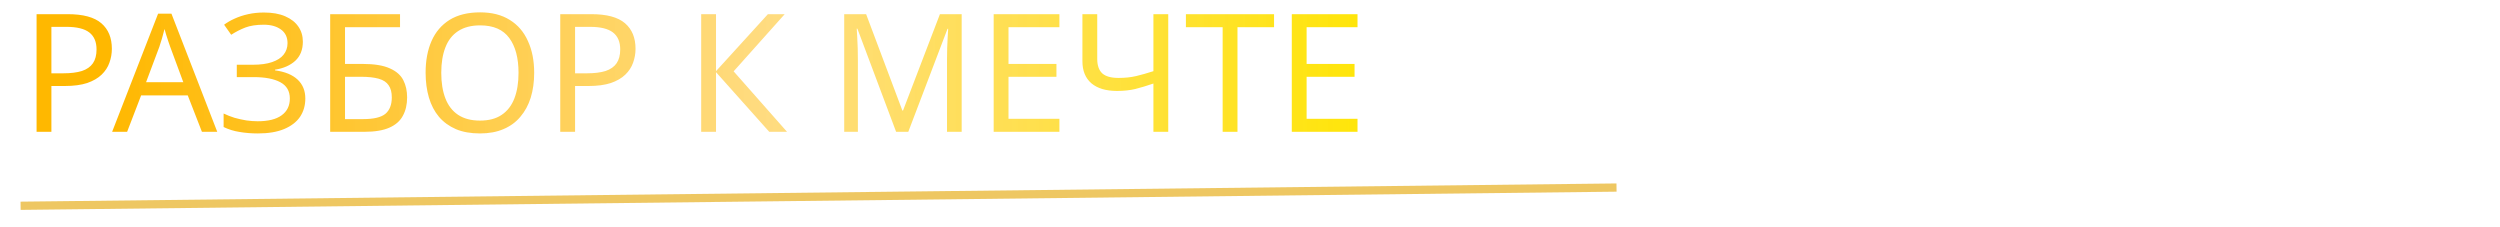
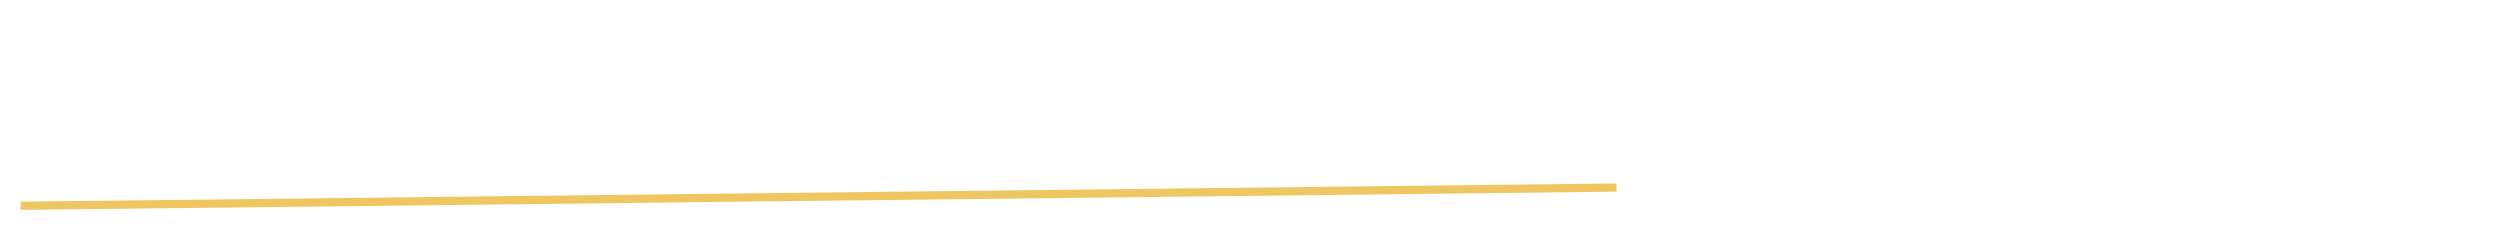
<svg xmlns="http://www.w3.org/2000/svg" width="607" height="55" viewBox="0 0 607 55" fill="none">
-   <path d="M16.44 3.44C20.173 3.44 22.893 4.173 24.6 5.64C26.307 7.107 27.16 9.173 27.16 11.84C27.16 13.013 26.96 14.147 26.56 15.24C26.187 16.307 25.56 17.267 24.68 18.12C23.8 18.973 22.627 19.653 21.16 20.16C19.693 20.64 17.893 20.88 15.76 20.88H12.48V32H8.88V3.44H16.44ZM16.12 6.52H12.48V17.8H15.36C17.173 17.8 18.68 17.613 19.88 17.24C21.08 16.84 21.973 16.213 22.56 15.36C23.147 14.507 23.44 13.387 23.44 12C23.44 10.16 22.853 8.787 21.68 7.88C20.507 6.973 18.653 6.52 16.12 6.52ZM49.027 32L45.587 23.16H34.267L30.867 32H27.227L38.387 3.32H41.627L52.747 32H49.027ZM41.307 11.32C41.227 11.107 41.093 10.72 40.907 10.16C40.72 9.6 40.533 9.027 40.347 8.44C40.187 7.827 40.053 7.36 39.947 7.04C39.813 7.573 39.667 8.12 39.507 8.68C39.373 9.213 39.227 9.707 39.067 10.16C38.933 10.613 38.813 11 38.707 11.32L35.467 19.96H44.507L41.307 11.32ZM73.533 10.12C73.533 12.067 72.92 13.613 71.693 14.76C70.467 15.88 68.827 16.6 66.773 16.92V17.08C69.173 17.4 71 18.147 72.253 19.32C73.507 20.493 74.133 22.027 74.133 23.92C74.133 25.6 73.707 27.08 72.853 28.36C72 29.613 70.72 30.6 69.013 31.32C67.307 32.04 65.173 32.4 62.613 32.4C61.067 32.4 59.587 32.28 58.173 32.04C56.787 31.827 55.493 31.427 54.293 30.84V27.56C55.12 27.96 56 28.307 56.933 28.6C57.893 28.867 58.853 29.08 59.813 29.24C60.773 29.373 61.693 29.44 62.573 29.44C65.133 29.44 67.067 28.96 68.373 28C69.707 27.04 70.373 25.68 70.373 23.92C70.373 22.107 69.6 20.787 68.053 19.96C66.507 19.133 64.347 18.72 61.573 18.72H57.493V15.72H61.373C63.267 15.72 64.827 15.507 66.053 15.08C67.307 14.653 68.24 14.053 68.853 13.28C69.493 12.48 69.813 11.547 69.813 10.48C69.813 9.04 69.28 7.933 68.213 7.16C67.147 6.387 65.76 6 64.053 6C62.267 6 60.773 6.227 59.573 6.68C58.4 7.133 57.253 7.72 56.133 8.44L54.413 6C55.16 5.44 56.013 4.947 56.973 4.52C57.96 4.067 59.053 3.707 60.253 3.44C61.453 3.173 62.733 3.04 64.093 3.04C66.147 3.04 67.867 3.347 69.253 3.96C70.667 4.573 71.733 5.413 72.453 6.48C73.173 7.52 73.533 8.733 73.533 10.12ZM80.169 32V3.44H97.129V6.6H83.769V15.52H88.009C90.862 15.52 93.076 15.88 94.649 16.6C96.222 17.293 97.316 18.253 97.929 19.48C98.542 20.68 98.849 22.067 98.849 23.64C98.849 25.373 98.502 26.867 97.809 28.12C97.142 29.373 96.049 30.333 94.529 31C93.009 31.667 91.009 32 88.529 32H80.169ZM88.169 28.92C90.729 28.92 92.529 28.493 93.569 27.64C94.609 26.76 95.129 25.427 95.129 23.64C95.129 22.413 94.876 21.44 94.369 20.72C93.889 19.973 93.089 19.44 91.969 19.12C90.876 18.8 89.409 18.64 87.569 18.64H83.769V28.92H88.169ZM129.698 17.68C129.698 19.893 129.418 21.907 128.858 23.72C128.298 25.507 127.458 27.053 126.338 28.36C125.245 29.667 123.872 30.667 122.218 31.36C120.592 32.053 118.698 32.4 116.538 32.4C114.298 32.4 112.352 32.053 110.698 31.36C109.045 30.64 107.672 29.64 106.578 28.36C105.485 27.053 104.672 25.493 104.138 23.68C103.605 21.867 103.338 19.853 103.338 17.64C103.338 14.707 103.818 12.147 104.778 9.96C105.738 7.773 107.192 6.067 109.138 4.84C111.112 3.613 113.592 3 116.578 3C119.432 3 121.832 3.613 123.778 4.84C125.725 6.04 127.192 7.747 128.178 9.96C129.192 12.147 129.698 14.72 129.698 17.68ZM107.138 17.68C107.138 20.08 107.472 22.147 108.138 23.88C108.805 25.613 109.832 26.947 111.218 27.88C112.632 28.813 114.405 29.28 116.538 29.28C118.698 29.28 120.458 28.813 121.818 27.88C123.205 26.947 124.232 25.613 124.898 23.88C125.565 22.147 125.898 20.08 125.898 17.68C125.898 14.08 125.152 11.267 123.658 9.24C122.165 7.187 119.805 6.16 116.578 6.16C114.418 6.16 112.632 6.627 111.218 7.56C109.832 8.467 108.805 9.787 108.138 11.52C107.472 13.227 107.138 15.28 107.138 17.68ZM143.588 3.44C147.322 3.44 150.042 4.173 151.748 5.64C153.455 7.107 154.308 9.173 154.308 11.84C154.308 13.013 154.108 14.147 153.708 15.24C153.335 16.307 152.708 17.267 151.828 18.12C150.948 18.973 149.775 19.653 148.308 20.16C146.842 20.64 145.042 20.88 142.908 20.88H139.628V32H136.028V3.44H143.588ZM143.268 6.52H139.628V17.8H142.508C144.322 17.8 145.828 17.613 147.028 17.24C148.228 16.84 149.122 16.213 149.708 15.36C150.295 14.507 150.588 13.387 150.588 12C150.588 10.16 150.002 8.787 148.828 7.88C147.655 6.973 145.802 6.52 143.268 6.52ZM191.087 32H186.767L173.847 17.52V32H170.247V3.44H173.847V17.28L186.447 3.44H190.527L178.127 17.32L191.087 32ZM217.574 32L208.174 6.96H208.014C208.067 7.493 208.107 8.173 208.134 9C208.187 9.827 208.227 10.733 208.254 11.72C208.28 12.68 208.294 13.667 208.294 14.68V32H204.974V3.44H210.294L219.094 26.84H219.254L228.214 3.44H233.494V32H229.934V14.44C229.934 13.507 229.947 12.587 229.974 11.68C230 10.747 230.04 9.88 230.094 9.08C230.147 8.253 230.187 7.56 230.214 7H230.054L220.534 32H217.574ZM257.223 32H241.263V3.44H257.223V6.6H244.863V15.52H256.503V18.64H244.863V28.84H257.223V32ZM283.649 32H280.049V20.28C278.503 20.813 277.049 21.253 275.689 21.6C274.356 21.92 272.863 22.08 271.209 22.08C268.543 22.08 266.476 21.467 265.009 20.24C263.543 18.987 262.809 17.187 262.809 14.84V3.44H266.409V14.32C266.409 15.867 266.809 17.027 267.609 17.8C268.436 18.547 269.756 18.92 271.569 18.92C273.143 18.92 274.556 18.773 275.809 18.48C277.063 18.187 278.476 17.787 280.049 17.28V3.44H283.649V32ZM300.459 32H296.859V6.6H287.939V3.44H309.339V6.6H300.459V32ZM329.606 32H313.646V3.44H329.606V6.6H317.246V15.52H328.886V18.64H317.246V28.84H329.606V32Z" fill="url(#paint0_linear_5_546)" />
  <g filter="url(#filter0_d_5_546)">
    <path d="M5 45.961L392.491 41.538" stroke="#EEC762" stroke-width="2" />
  </g>
  <defs>
    <filter id="filter0_d_5_546" x="0.989" y="40.538" width="395.513" height="14.423" filterUnits="userSpaceOnUse" color-interpolation-filters="sRGB">
      <feFlood flood-opacity="0" result="BackgroundImageFix" />
      <feColorMatrix in="SourceAlpha" type="matrix" values="0 0 0 0 0 0 0 0 0 0 0 0 0 0 0 0 0 0 127 0" result="hardAlpha" />
      <feOffset dy="4" />
      <feGaussianBlur stdDeviation="2" />
      <feComposite in2="hardAlpha" operator="out" />
      <feColorMatrix type="matrix" values="0 0 0 0 0.933 0 0 0 0 0.78 0 0 0 0 0.385 0 0 0 0.5 0" />
      <feBlend mode="normal" in2="BackgroundImageFix" result="effect1_dropShadow_5_546" />
      <feBlend mode="normal" in="SourceGraphic" in2="effect1_dropShadow_5_546" result="shape" />
    </filter>
    <linearGradient id="paint0_linear_5_546" x1="26" y1="20" x2="340" y2="20" gradientUnits="userSpaceOnUse">
      <stop stop-color="#FFB800" />
      <stop offset="0.511" stop-color="#FFD76F" stop-opacity="0.88" />
      <stop offset="1" stop-color="#FFE600" />
    </linearGradient>
  </defs>
</svg>